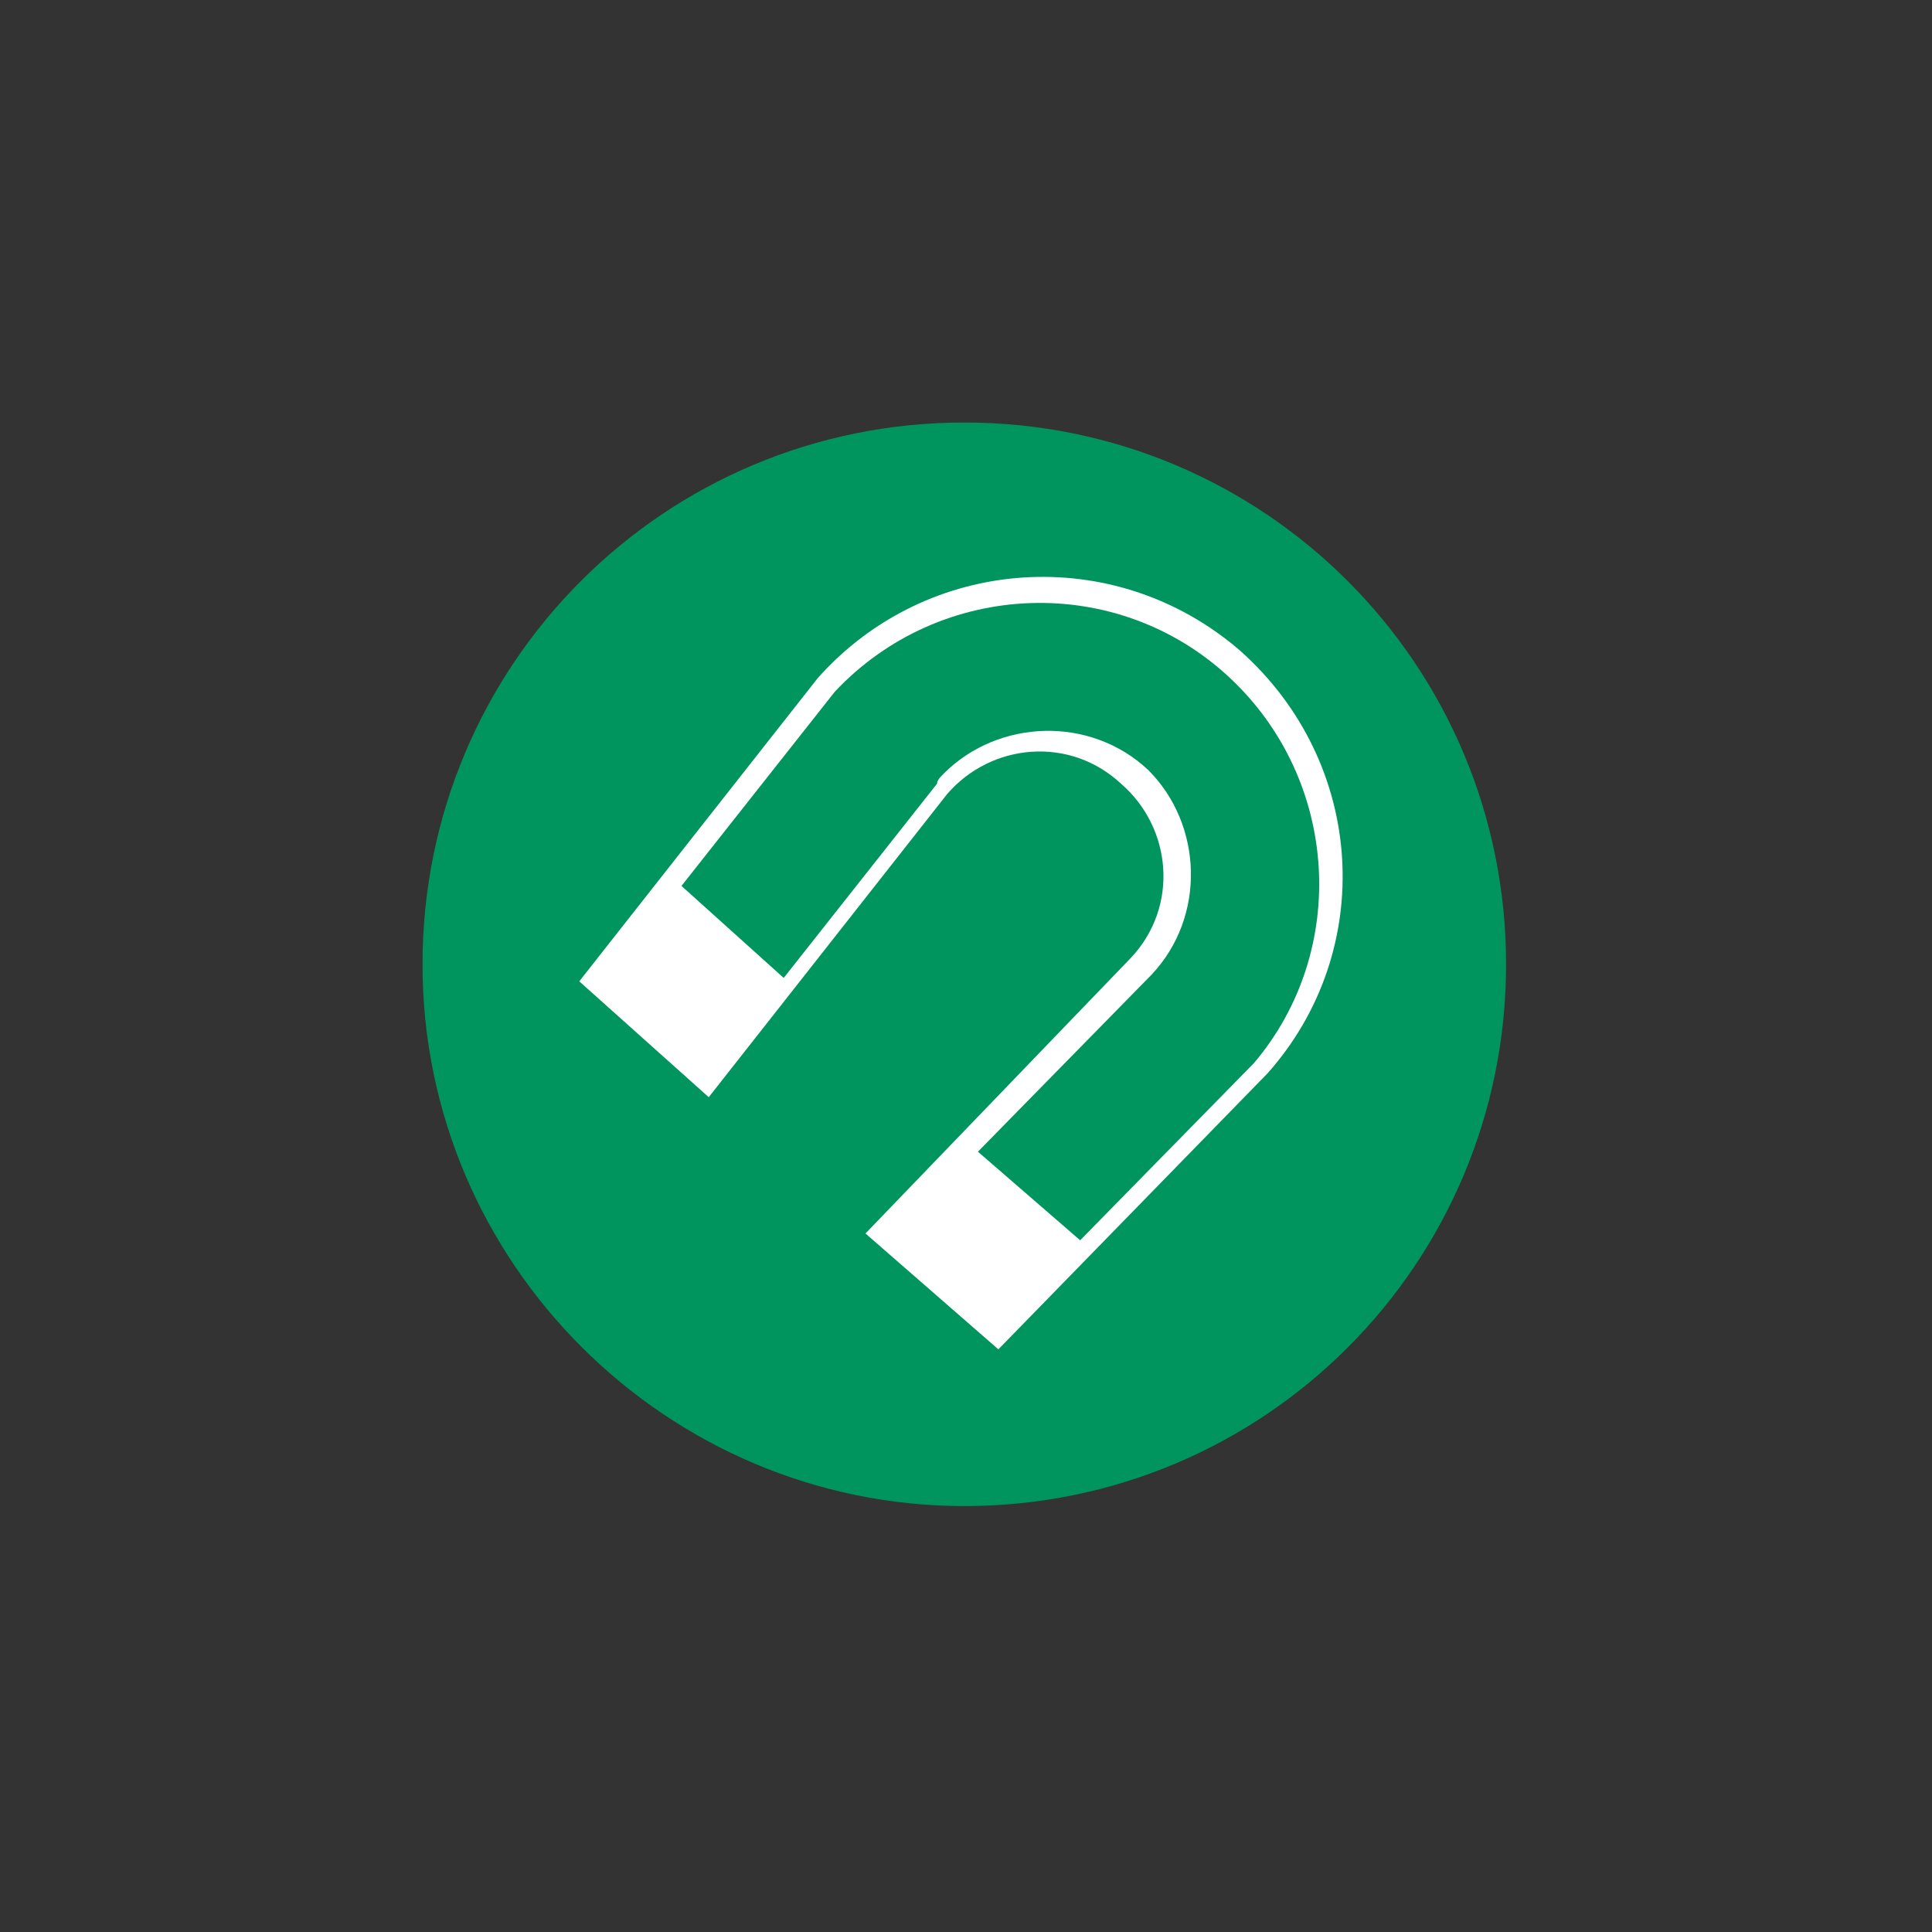
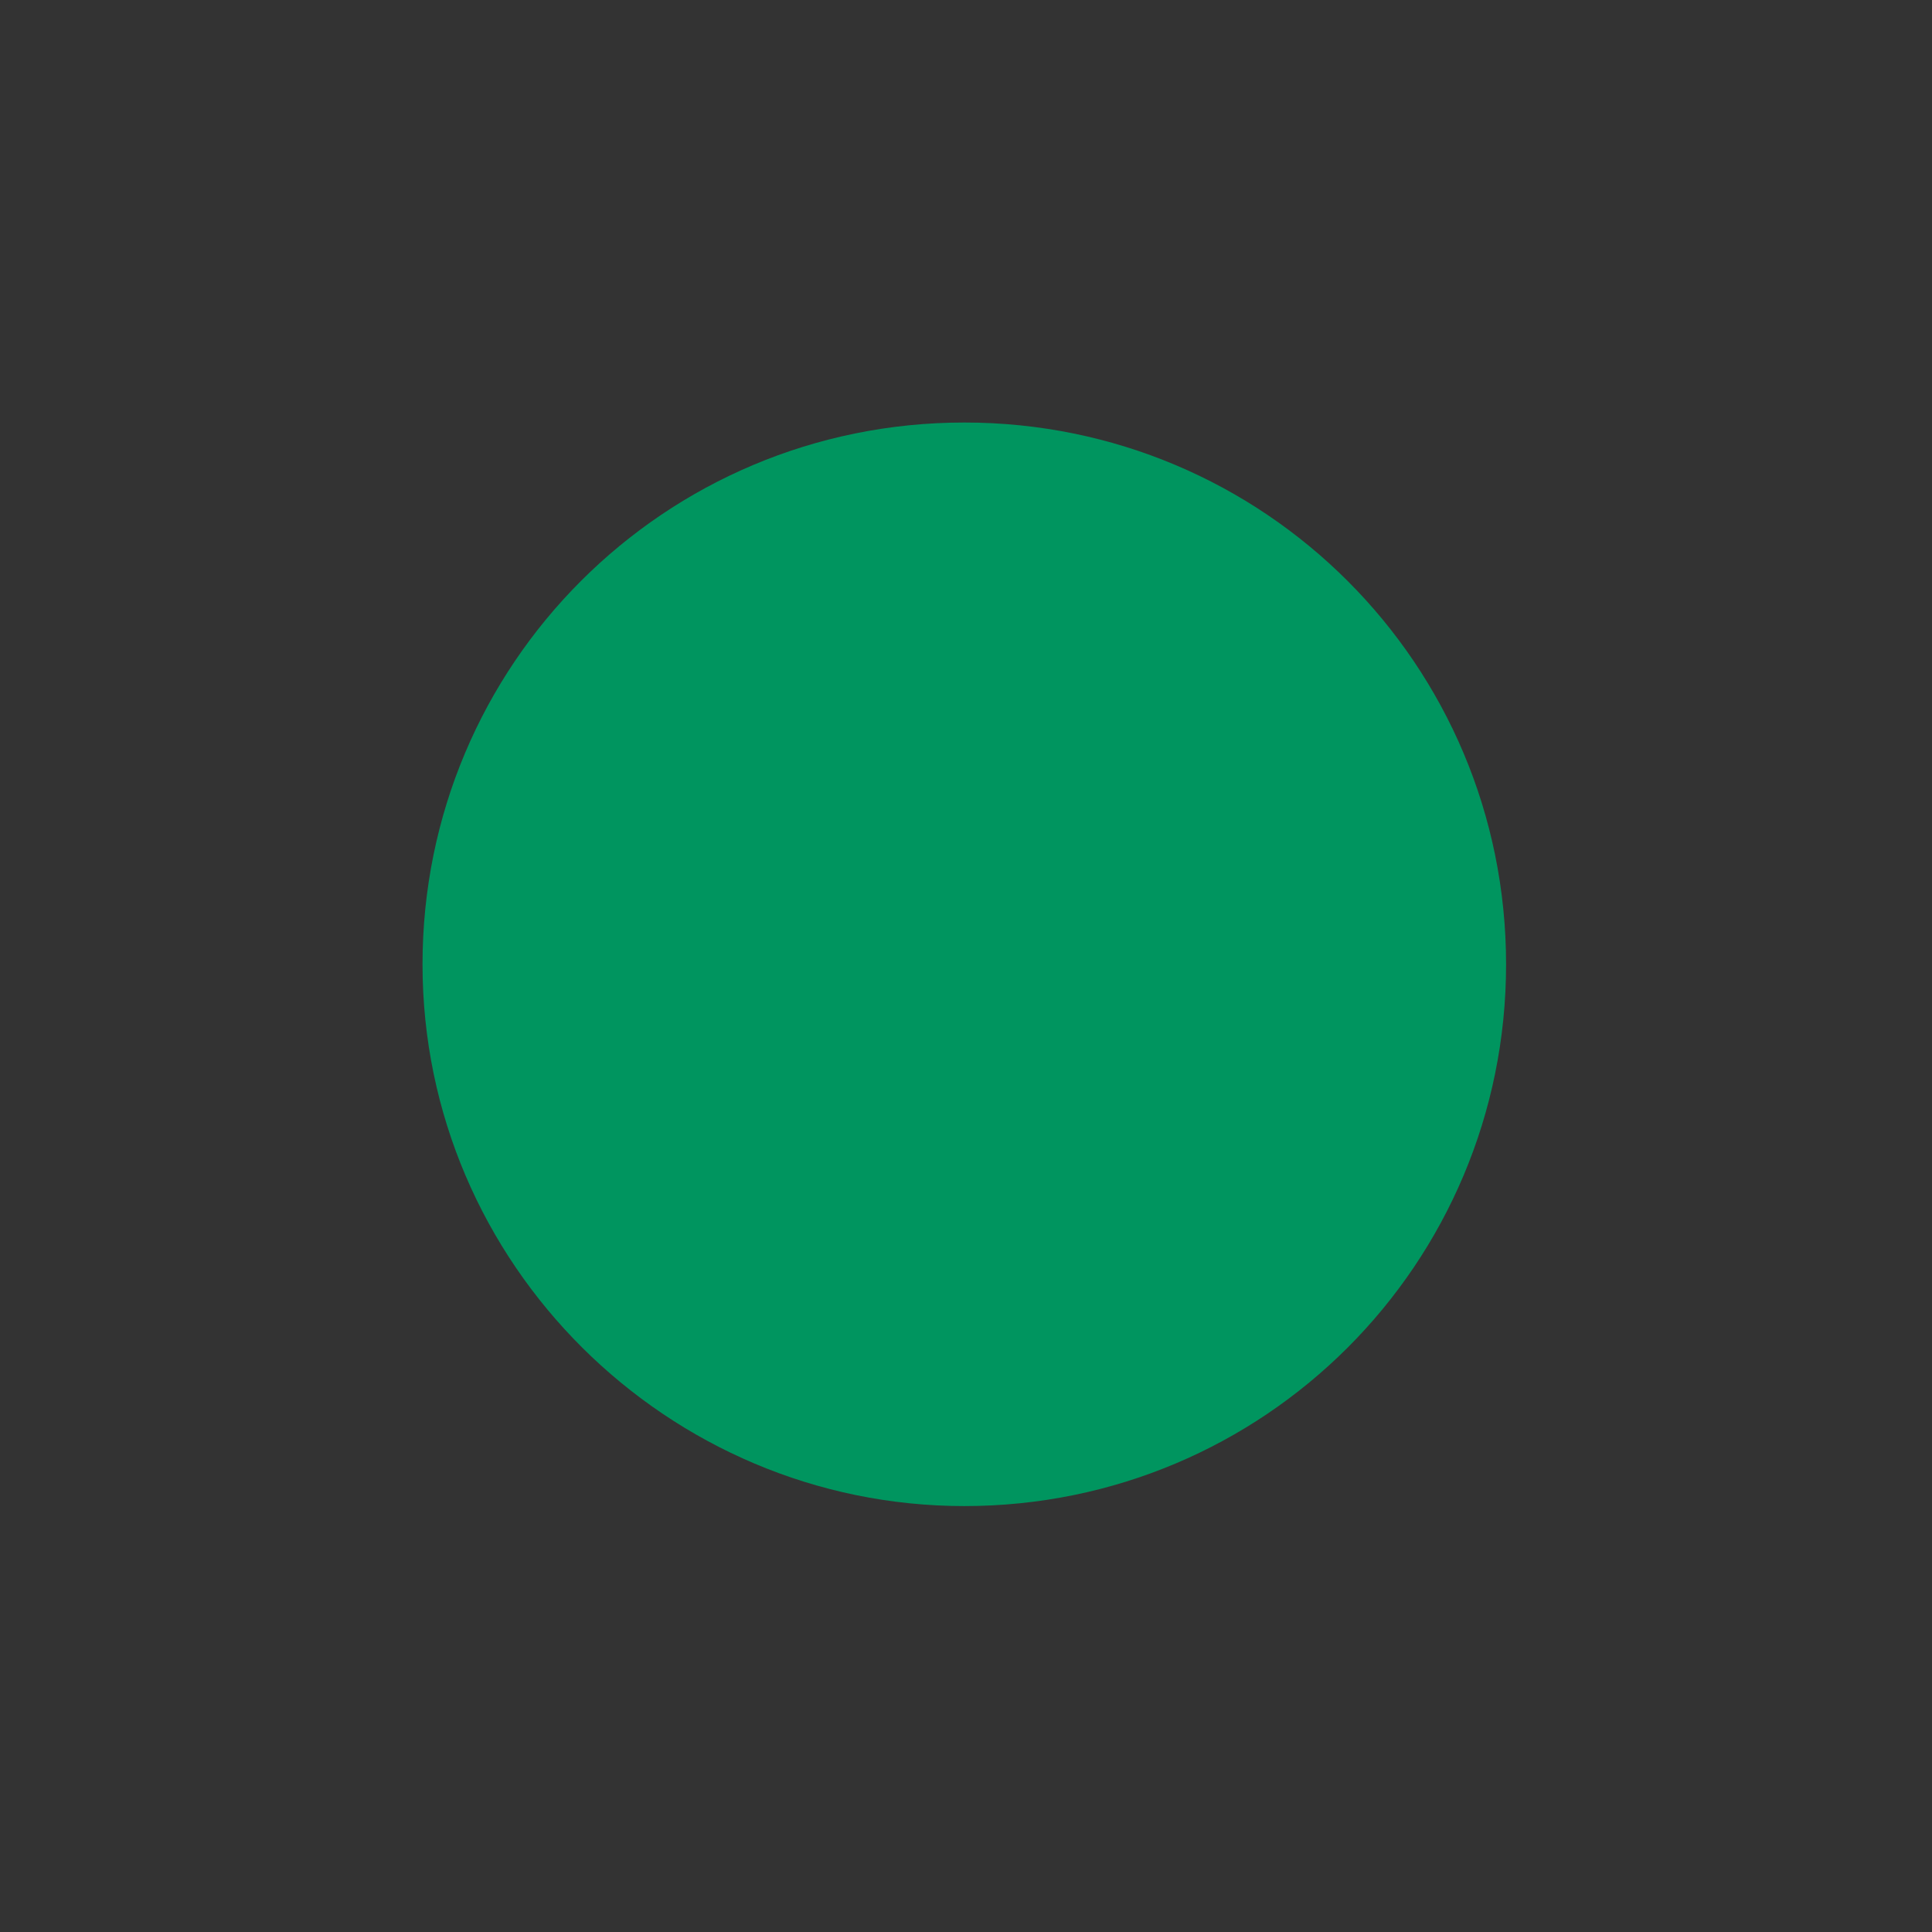
<svg xmlns="http://www.w3.org/2000/svg" version="1.1" id="Livello_1" x="0px" y="0px" viewBox="0 0 56.7 56.7" style="enable-background:new 0 0 56.7 56.7;" xml:space="preserve">
  <rect x="0" y="0" width="56.7" height="56.7" fill="#333333" stroke="none" />
  <style type="text/css"> .st0{fill:#00955F;} .st1{fill:#FFFFFF;} </style>
  <g>
    <path class="st0" d="M28.3,44.2c8.8,0,15.9-7.1,15.9-15.9c0-8.8-7.1-15.9-15.9-15.9c-8.8,0-15.9,7.1-15.9,15.9 C12.4,37.1,19.6,44.2,28.3,44.2C28.3,44.2,28.3,44.2,28.3,44.2" />
-     <path class="st1" d="M36.8,31.2l-5.1,5.2l-3-2.6l5.1-5.2c1.6-1.7,1.5-4.4-0.1-6c-1.7-1.6-4.4-1.5-6,0.1c-0.1,0.1-0.2,0.2-0.2,0.3 l-4.5,5.7l-3-2.7l4.5-5.7c3.1-3.3,8.3-3.5,11.6-0.4C39.3,22.9,39.6,27.9,36.8,31.2 M36.4,19.1c-3.7-3.2-9.2-2.8-12.4,0.8l-7,8.9 l3.8,3.4l7-8.9c1.3-1.5,3.6-1.7,5.1-0.3c1.5,1.3,1.7,3.6,0.3,5.1l-7.8,8.1l3.9,3.4l7.9-8.1C40.4,27.9,40.1,22.4,36.4,19.1" />
  </g>
</svg>